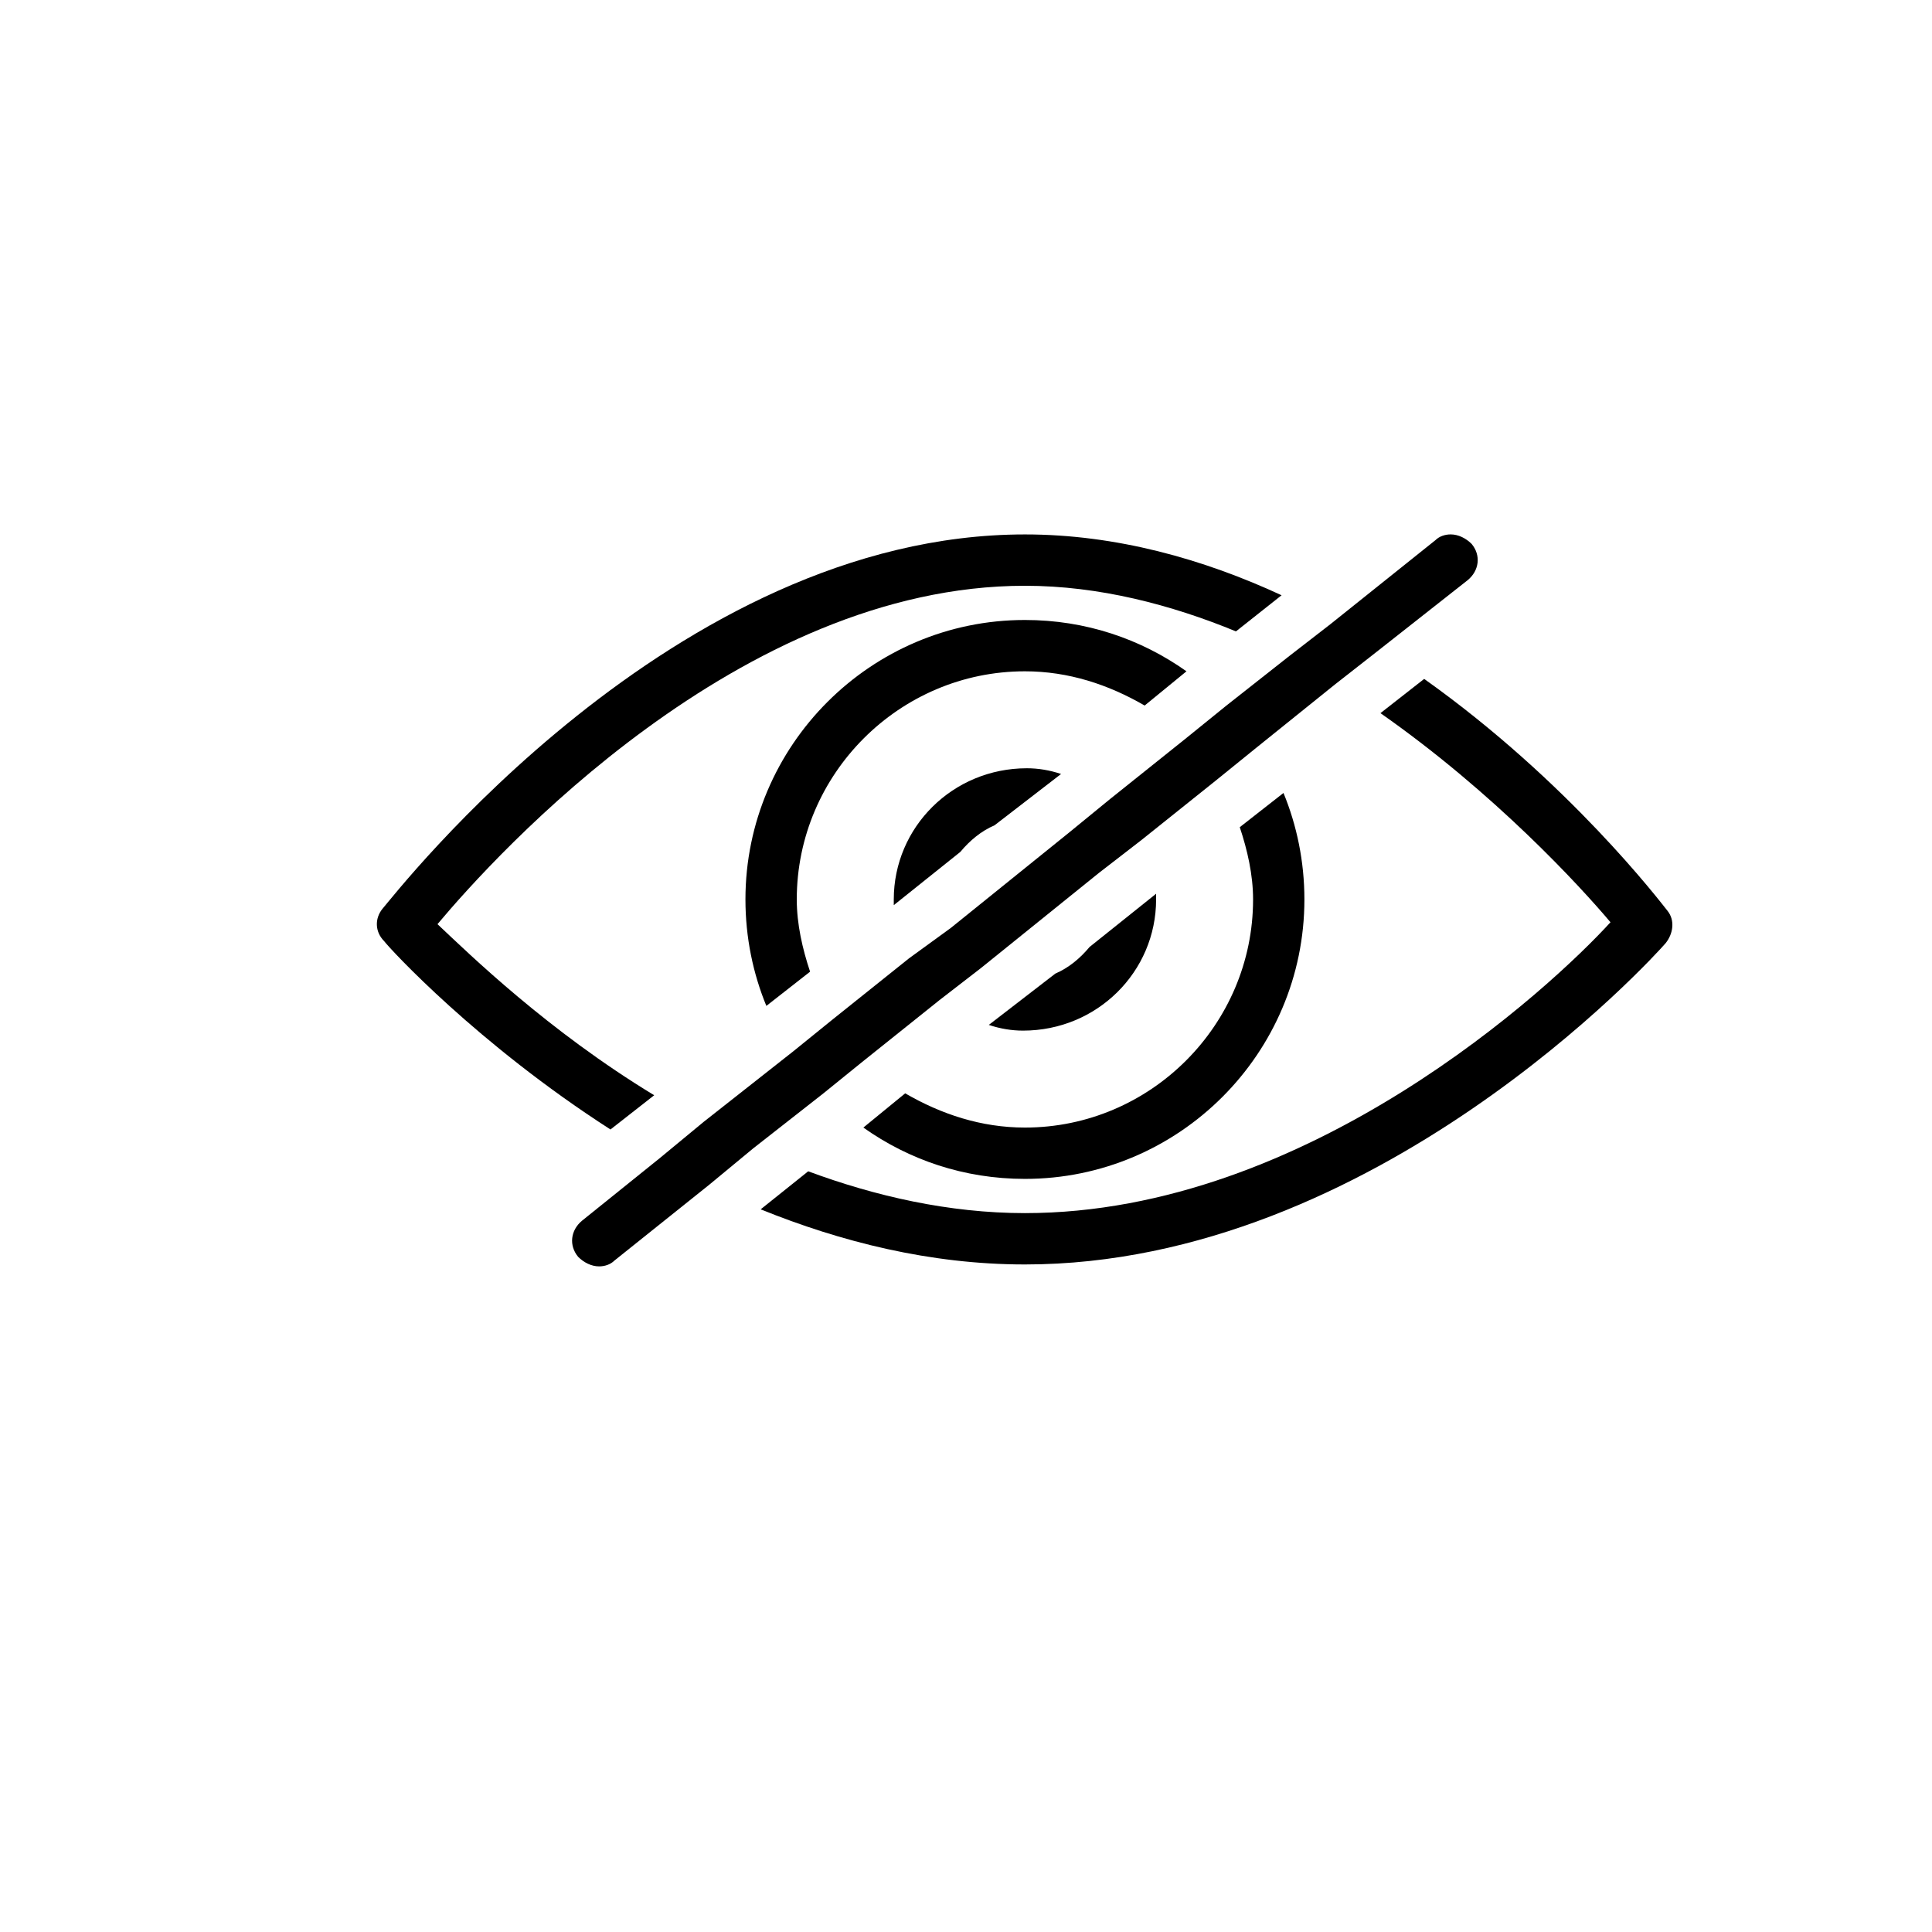
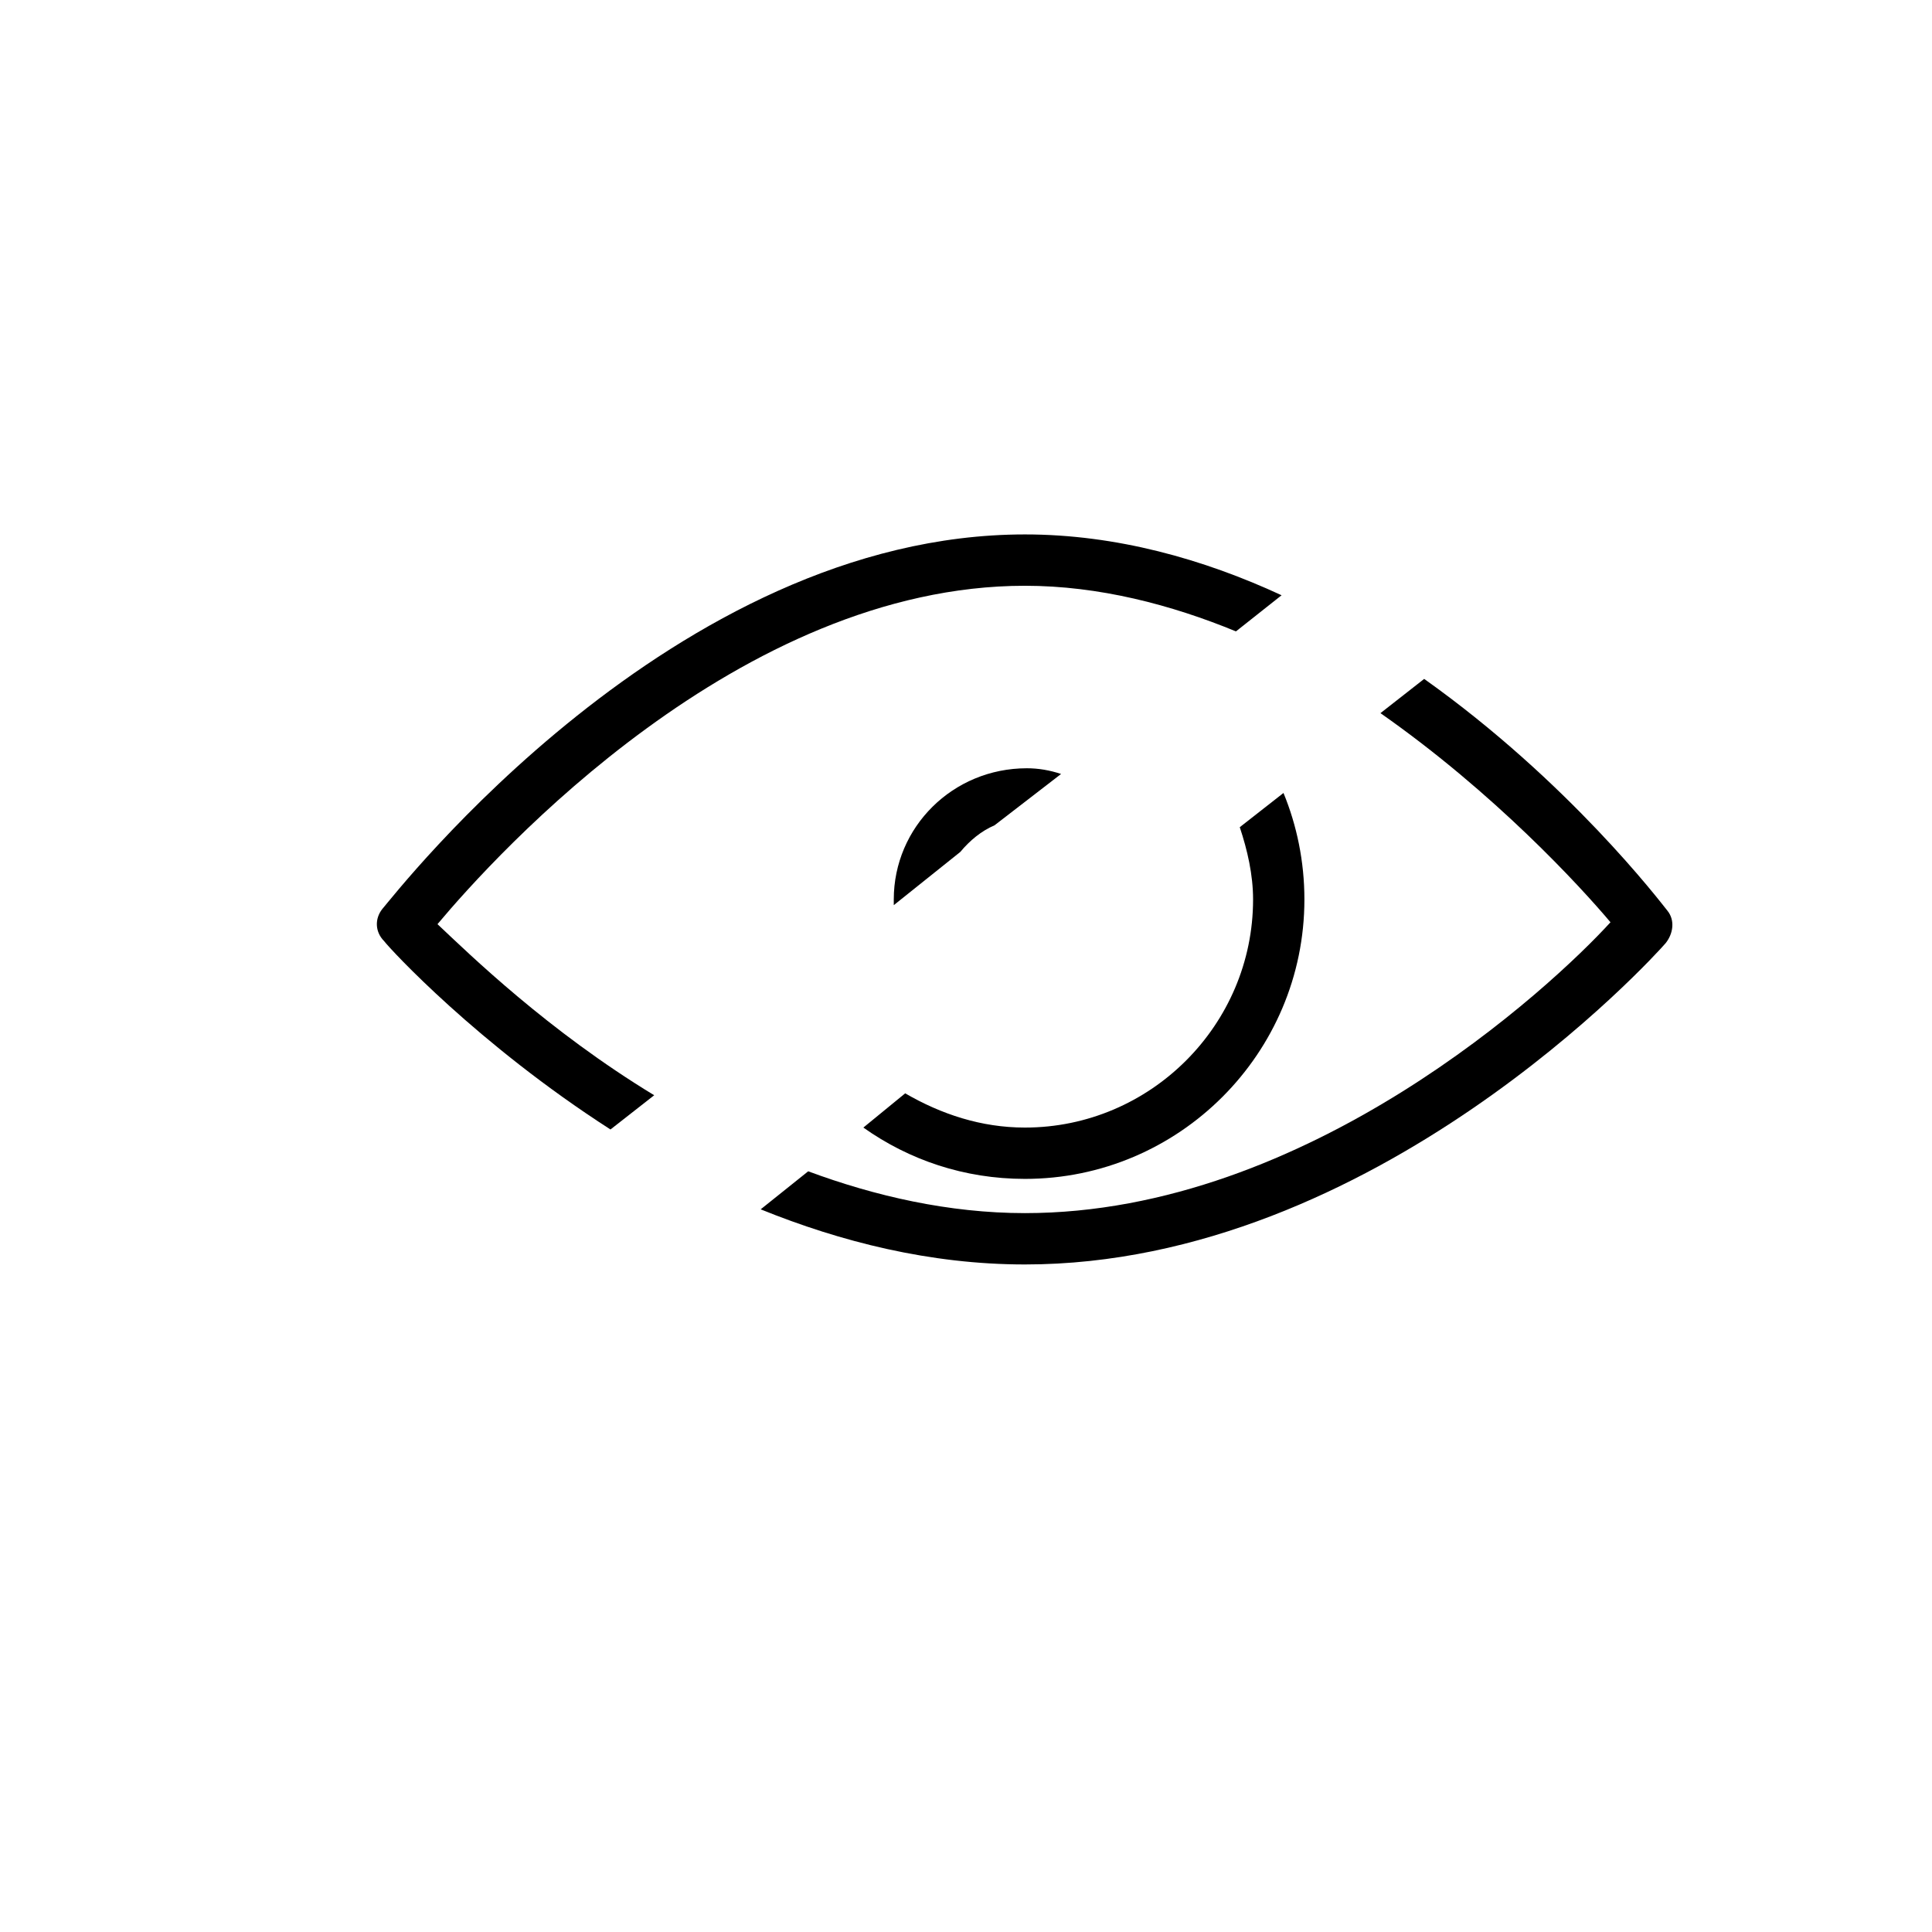
<svg xmlns="http://www.w3.org/2000/svg" fill="#000000" width="800px" height="800px" version="1.1" viewBox="144 144 512 512">
  <g>
    <path d="m259.94 388.91c15.617-18.641 80.105-89.676 155.68-89.676 19.648 0 38.793 5.039 55.922 12.09l12.09-9.574c-20.656-9.574-43.832-16.121-68.016-16.121-93.203 0-166.76 95.223-170.29 99.25-2.016 2.519-2.016 6.047 0.504 8.566 1.512 2.016 24.688 27.207 59.953 49.879l11.586-9.07c-28.211-17.129-48.867-37.281-57.43-45.344z" />
    <path d="m521.42 323.92-11.586 9.07c30.23 21.16 52.898 45.848 60.961 55.418-15.621 17.129-80.109 77.082-155.18 77.082-20.152 0-39.801-4.535-57.434-11.082l-12.594 10.078c21.16 8.566 44.84 14.609 70.031 14.609 92.699 0 166.76-81.617 169.79-85.145 2.016-2.519 2.519-6.047 0.504-8.566-2.019-2.519-26.203-34.258-64.492-61.465z" />
    <path d="m380.86 382.36v1.512l17.633-14.105c2.519-3.023 5.543-5.543 9.07-7.055l17.633-13.602c-3.023-1.008-6.047-1.512-9.07-1.512-19.648 0-35.266 15.617-35.266 34.762z" />
-     <path d="m450.38 382.36v-1.512l-17.633 14.109c-2.519 3.023-5.543 5.543-9.07 7.055l-17.633 13.602c3.023 1.008 6.047 1.512 9.07 1.512 19.648 0 35.266-15.617 35.266-34.766z" />
-     <path d="m341.55 382.36c0 10.078 2.016 19.648 5.543 28.215l11.586-9.07c-2.016-6.047-3.527-12.594-3.527-19.145 0-33.25 27.207-60.457 60.457-60.457 11.586 0 22.168 3.527 31.738 9.07l11.082-9.07c-12.09-8.566-26.703-13.602-42.824-13.602-40.801 0-74.055 33.25-74.055 74.059z" />
    <path d="m489.68 382.36c0-10.078-2.016-19.648-5.543-28.215l-11.586 9.07c2.016 6.047 3.527 12.594 3.527 19.145 0 33.25-27.207 60.457-60.457 60.457-11.586 0-22.168-3.527-31.738-9.07l-11.082 9.07c12.09 8.566 26.703 13.602 42.824 13.602 40.805 0.004 74.055-33.25 74.055-74.059z" />
-     <path d="m343.57 448.36 18.641-14.609 10.578-8.566 20.152-16.121 11.082-8.566 31.234-25.191 11.082-8.566 20.152-16.121 10.578-8.566 20.656-16.625 11.586-9.07 23.68-18.641c3.023-2.519 3.527-6.551 1.008-9.574-1.512-1.512-3.527-2.519-5.543-2.519-1.512 0-3.023 0.504-4.031 1.512l-27.711 22.168-11.07 8.574-16.625 13.098-10.578 8.566-20.152 16.121-11.086 9.066-31.234 25.191-11.086 8.062-20.152 16.121-10.578 8.566-23.68 18.641-11.586 9.574-20.656 16.625c-3.023 2.519-3.527 6.551-1.008 9.574 1.512 1.512 3.527 2.519 5.543 2.519 1.512 0 3.023-0.504 4.031-1.512l25.191-20.152z" />
  </g>
</svg>